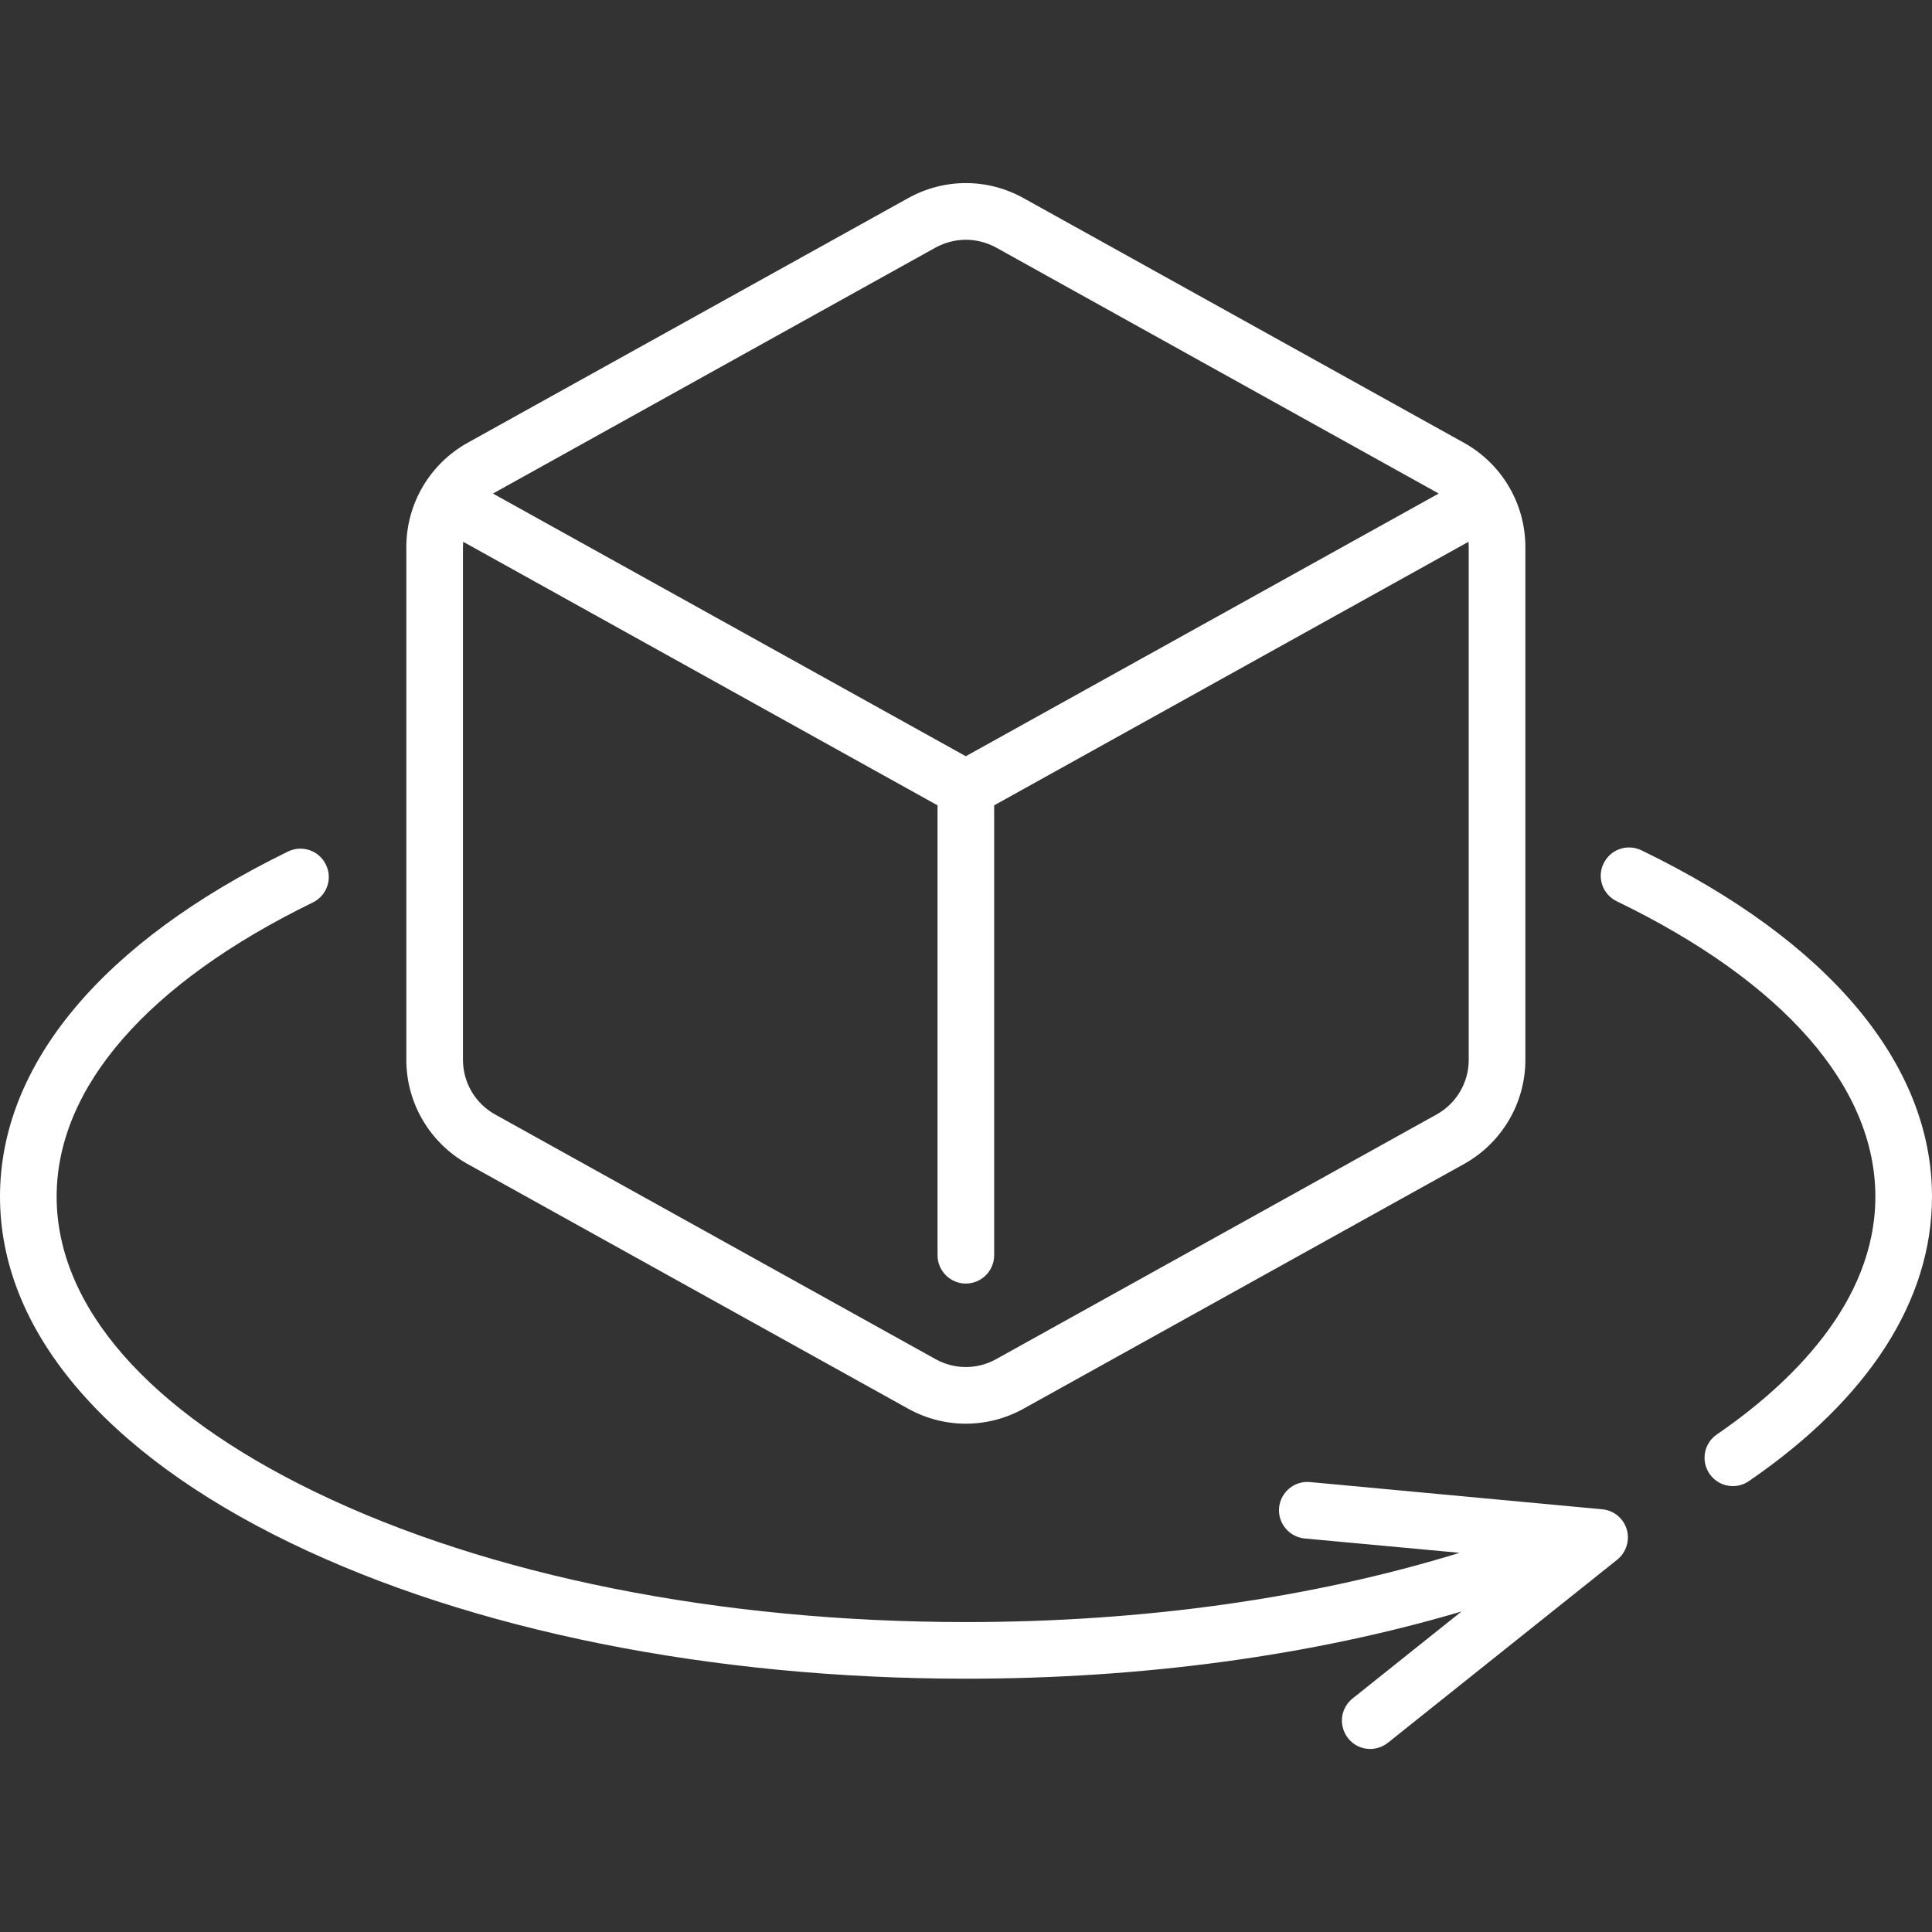
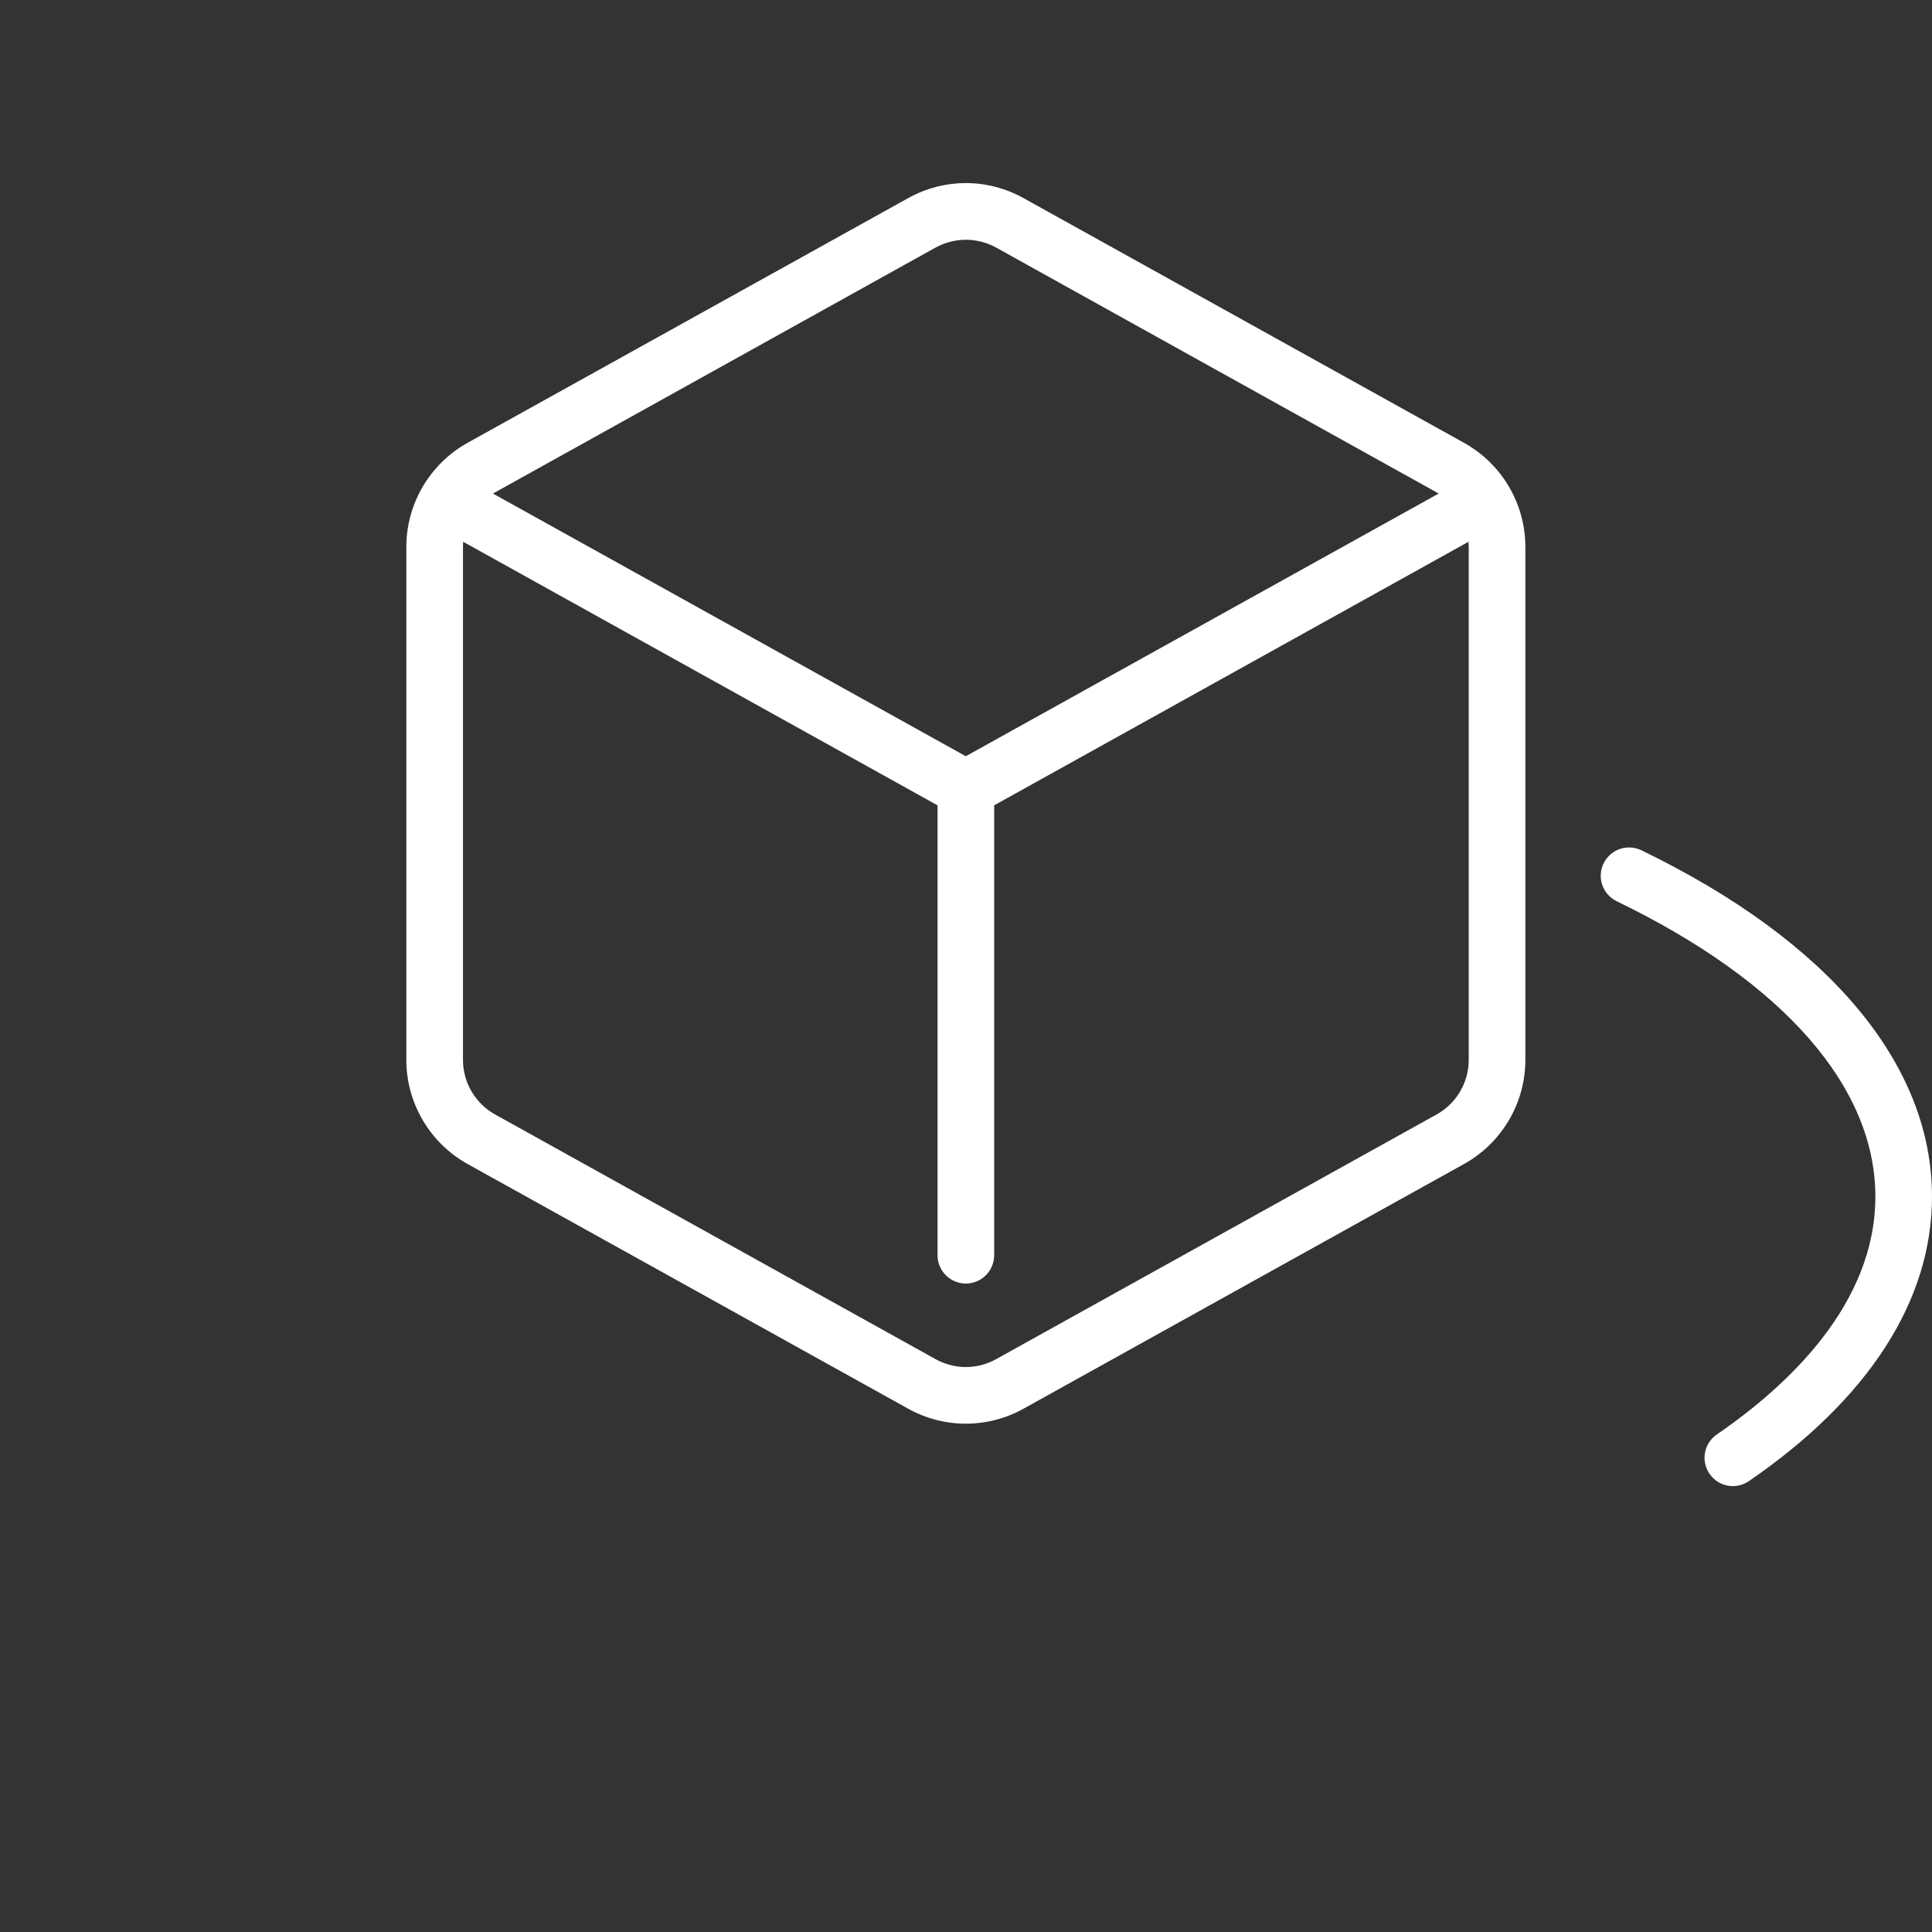
<svg xmlns="http://www.w3.org/2000/svg" width="19" height="19" viewBox="0 0 19 19" fill="none">
  <rect x="0" y="0" width="19" height="19" fill="#333333" stroke="none" />
  <path d="M4.598 11.447L8.93 13.853C9.108 13.952 9.303 14.001 9.498 14.001C9.694 14.001 9.889 13.952 10.067 13.853L14.398 11.447C14.77 11.24 15.001 10.848 15.001 10.423V5.379C15.001 4.954 14.77 4.562 14.398 4.355L10.067 1.949C9.711 1.751 9.286 1.751 8.93 1.949L4.598 4.355C4.227 4.562 3.996 4.954 3.996 5.379V10.423C3.996 10.848 4.227 11.24 4.598 11.447ZM14.444 10.423C14.444 10.646 14.323 10.852 14.128 10.96L9.797 13.366C9.61 13.47 9.387 13.47 9.2 13.366L4.869 10.96C4.674 10.852 4.553 10.646 4.553 10.423V5.379C4.553 5.362 4.554 5.345 4.555 5.328L9.22 7.92V12.344C9.22 12.498 9.345 12.623 9.498 12.623C9.652 12.623 9.777 12.498 9.777 12.344V7.92L14.442 5.328C14.443 5.345 14.444 5.362 14.444 5.379V10.423ZM9.2 2.435C9.294 2.384 9.396 2.358 9.498 2.358C9.601 2.358 9.703 2.384 9.797 2.435L14.128 4.842C14.135 4.846 14.142 4.85 14.148 4.854L9.498 7.437L4.848 4.854C4.855 4.85 4.862 4.846 4.869 4.842L9.2 2.435Z" fill="white" />
  <path d="M16.142 8.362C16.003 8.295 15.837 8.353 15.77 8.492C15.703 8.63 15.761 8.796 15.899 8.863C17.54 9.657 18.443 10.689 18.443 11.768C18.443 12.817 17.595 13.619 16.884 14.107C16.757 14.194 16.725 14.367 16.812 14.494C16.866 14.573 16.953 14.615 17.041 14.615C17.096 14.615 17.15 14.599 17.199 14.566C18.377 13.758 19 12.79 19 11.768C19 10.464 17.985 9.254 16.142 8.362Z" fill="white" />
-   <path d="M15.757 14.843L12.882 14.575C12.729 14.561 12.594 14.674 12.579 14.827C12.565 14.98 12.678 15.115 12.831 15.13L14.354 15.271C12.908 15.717 11.249 15.952 9.5 15.952C7.078 15.952 4.805 15.498 3.101 14.673C1.46 13.879 0.557 12.847 0.557 11.768C0.557 10.695 1.452 9.667 3.077 8.875C3.215 8.807 3.273 8.641 3.205 8.503C3.138 8.364 2.971 8.307 2.833 8.374C1.006 9.265 0 10.47 0 11.768C0 13.072 1.015 14.282 2.858 15.174C4.637 16.035 6.996 16.509 9.5 16.509C11.245 16.509 12.909 16.281 14.373 15.848L13.301 16.704C13.181 16.8 13.162 16.975 13.258 17.095C13.312 17.164 13.393 17.2 13.475 17.2C13.536 17.2 13.597 17.18 13.649 17.139L15.905 15.338C15.993 15.267 16.03 15.149 15.998 15.04C15.965 14.931 15.87 14.853 15.757 14.843Z" fill="white" />
</svg>